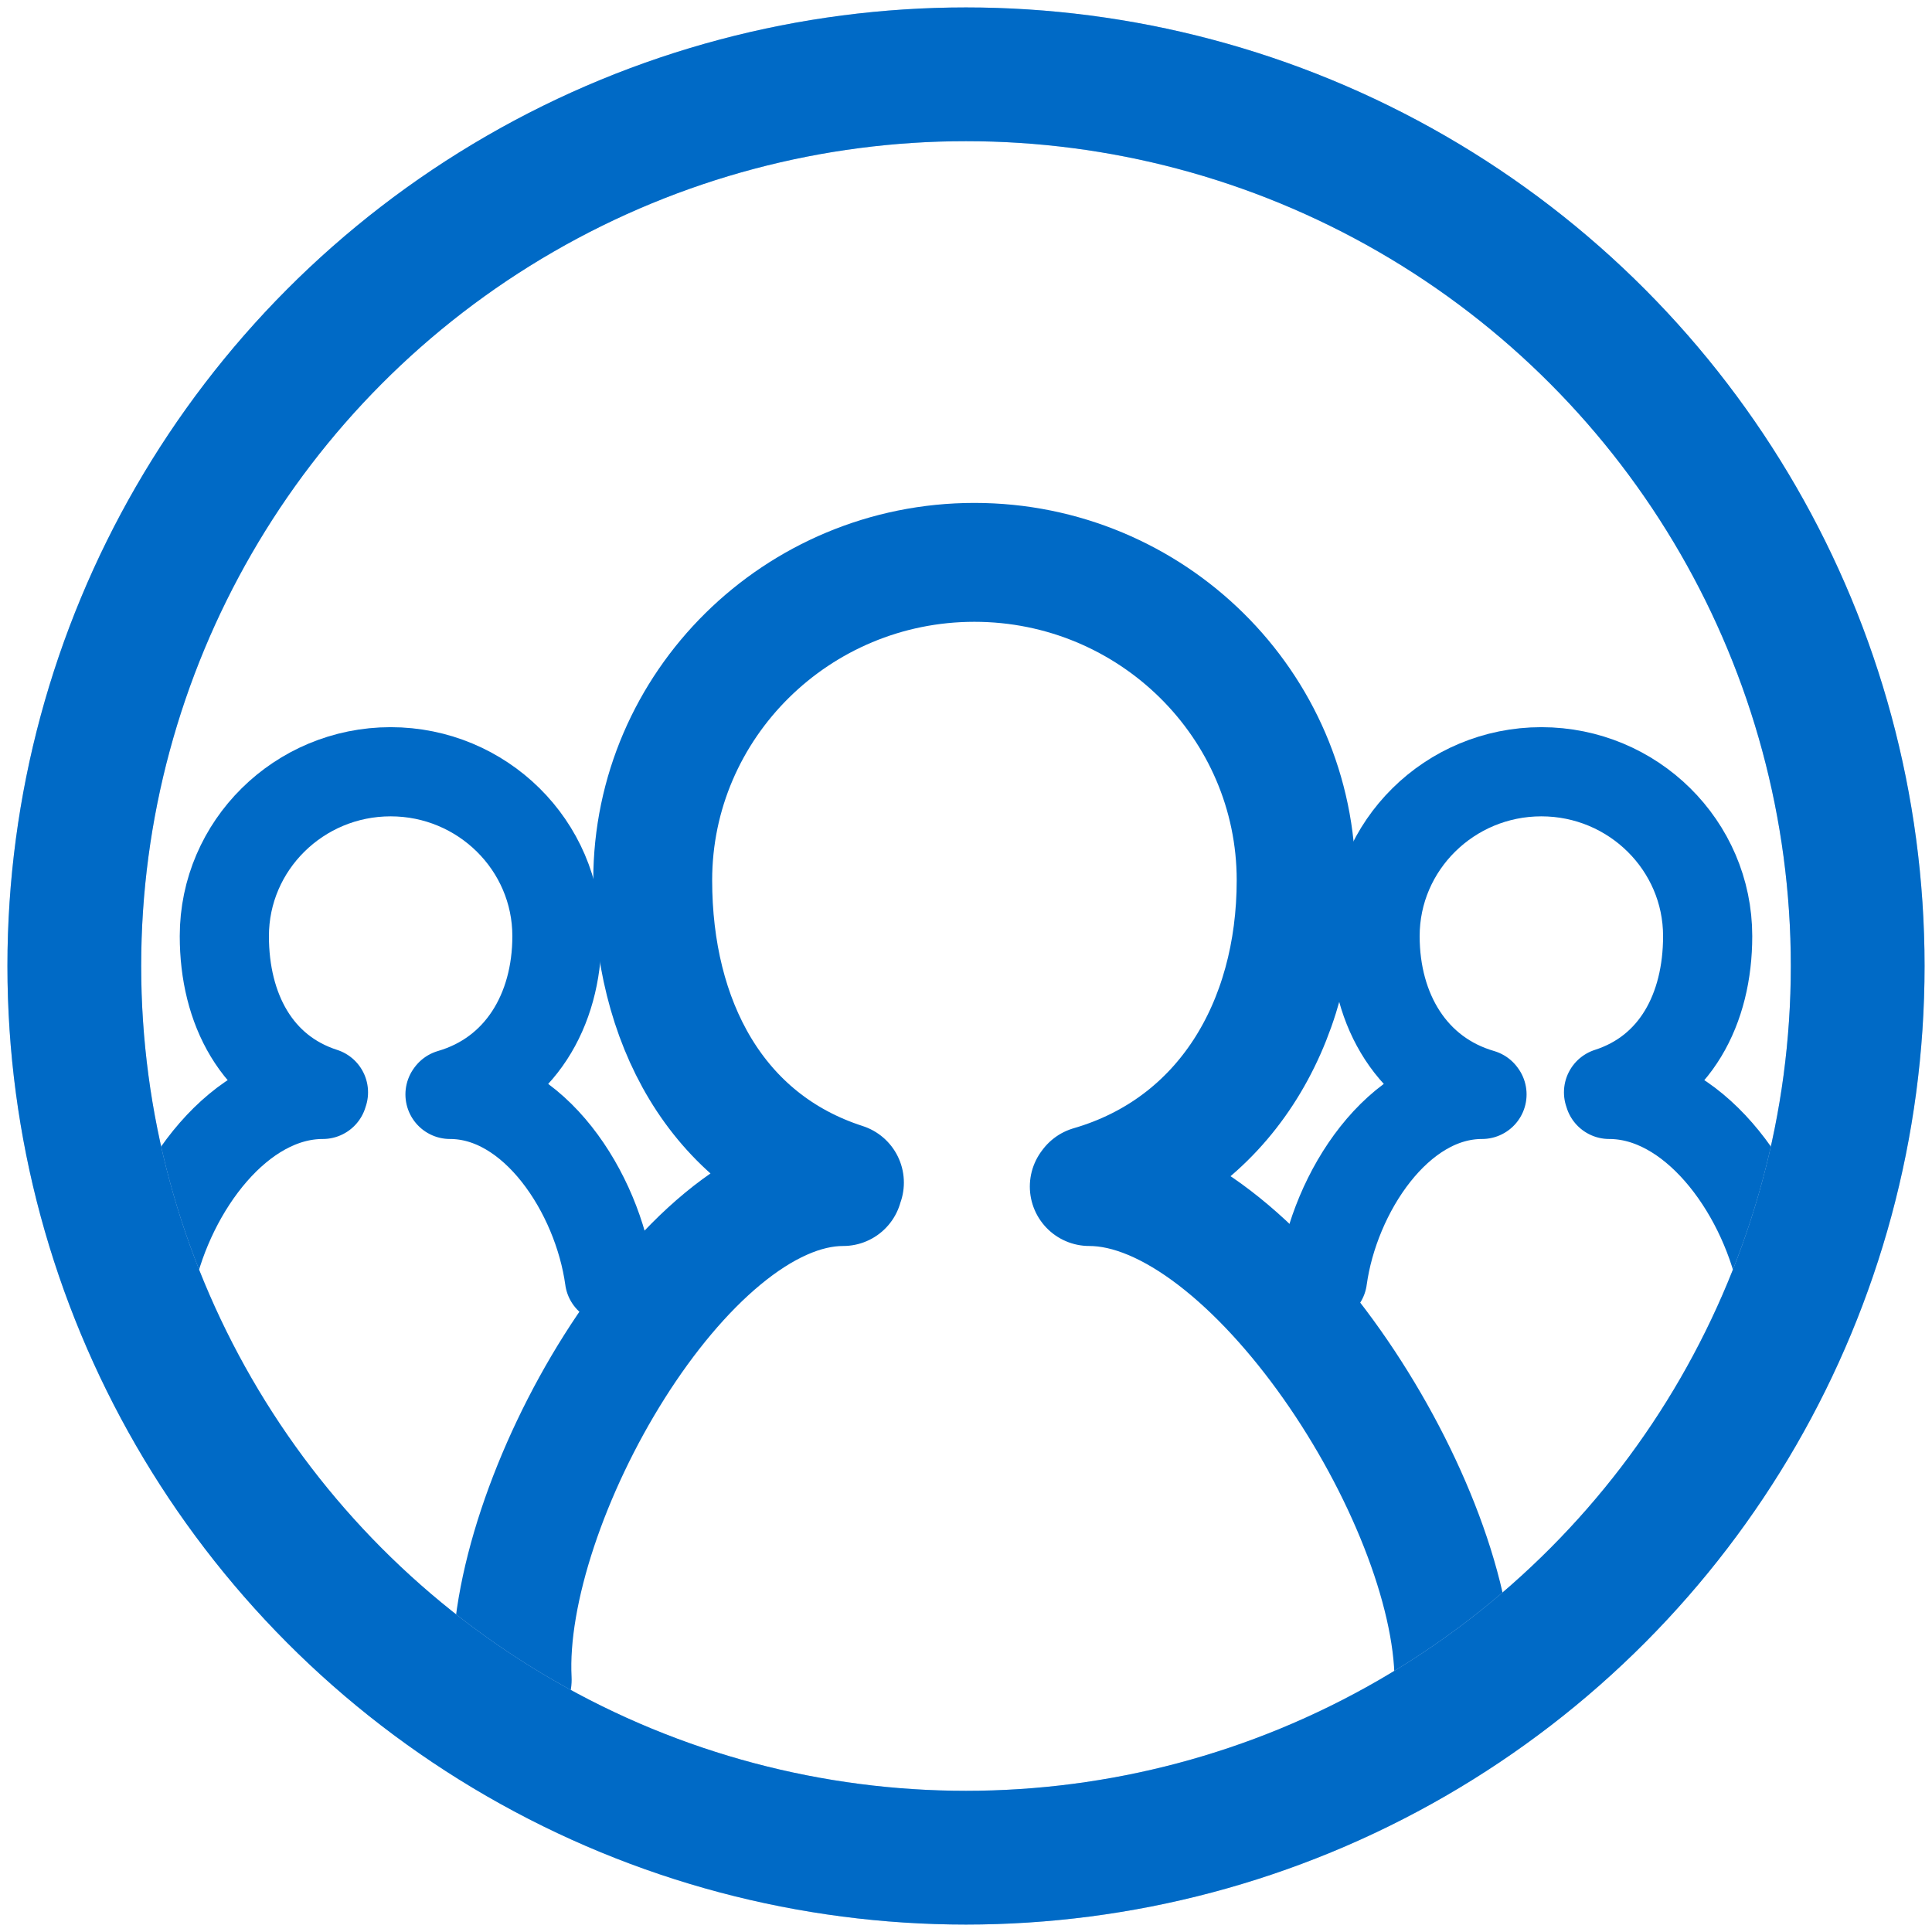
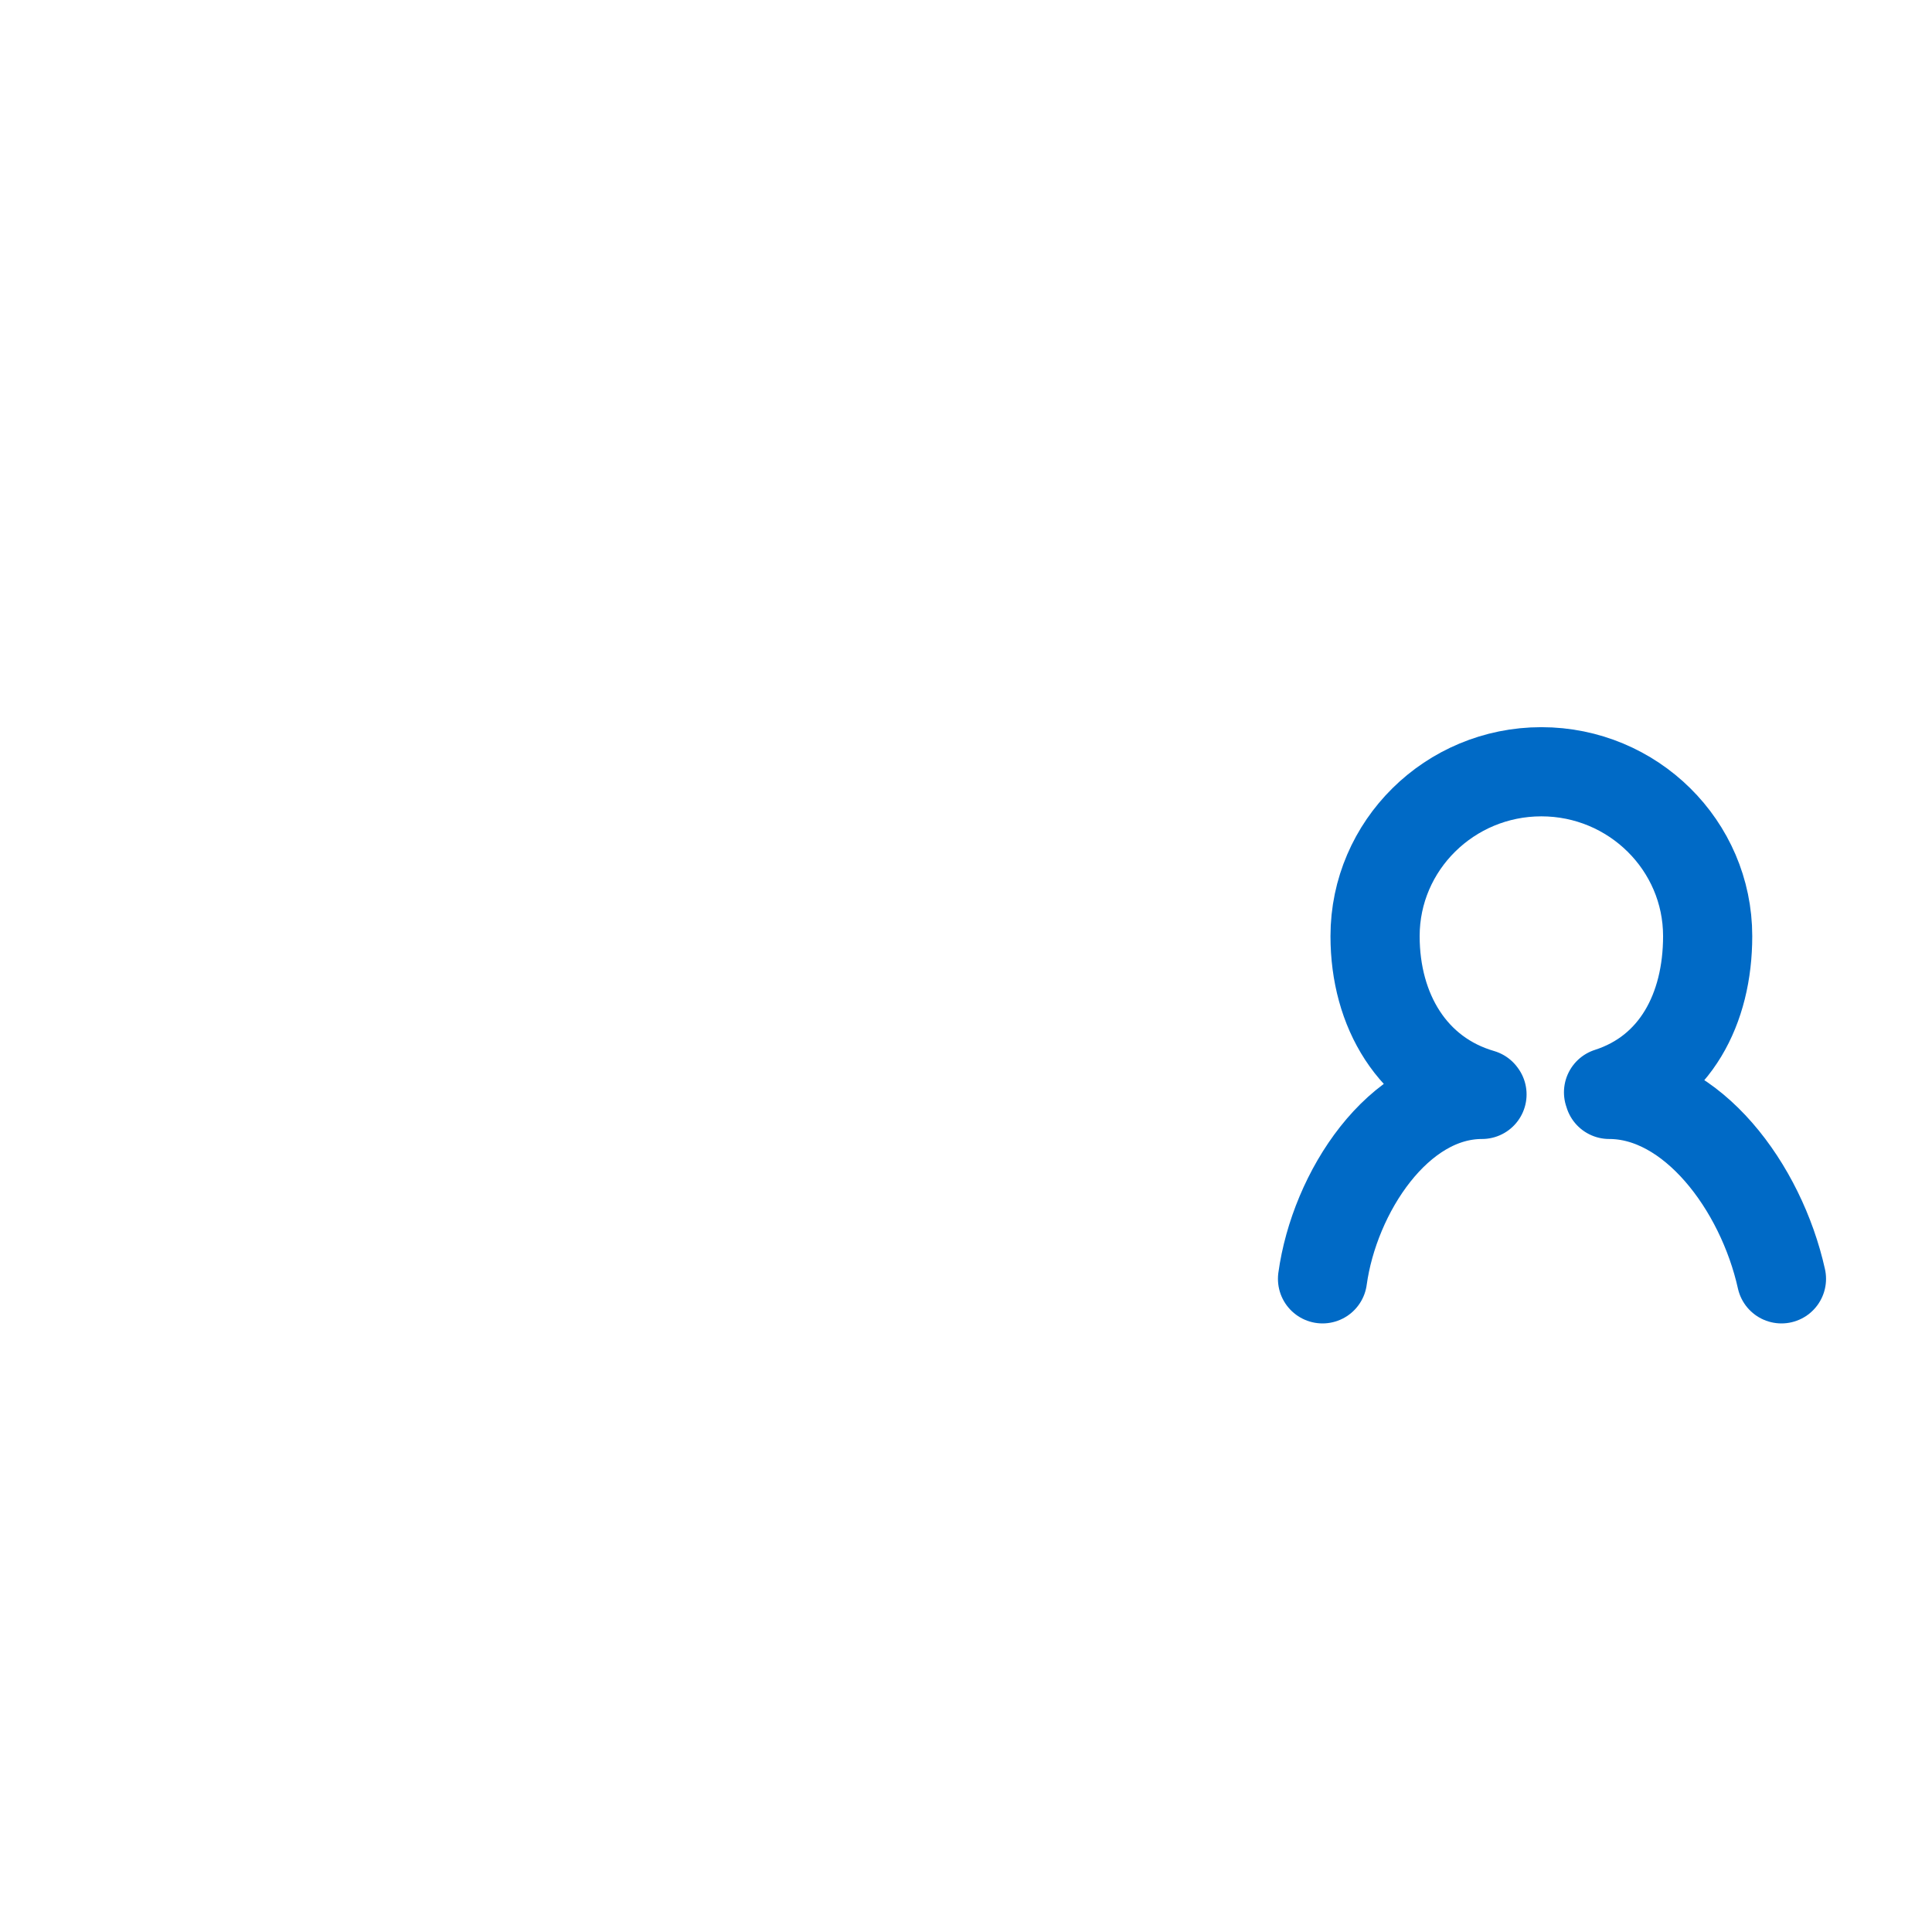
<svg xmlns="http://www.w3.org/2000/svg" width="26" height="26">
  <title>邦邦</title>
  <g fill="none" fill-rule="evenodd">
-     <path opacity=".4" d="M0 0h26v26H0z" />
    <g stroke-linecap="round" stroke="#006AC6">
      <g stroke-width="1.2">
-         <path d="M4.353 14.7c-.896-.288-1.334-1.121-1.334-2.102 0-1.221 1.004-2.212 2.238-2.212 1.233 0 2.238.99 2.238 2.212 0 1.004-.505 1.852-1.433 2.122M2.026 17.21c.276-1.241 1.206-2.482 2.318-2.482m1.712 0c1.128 0 1.986 1.32 2.146 2.482" />
-       </g>
+         </g>
      <g stroke-width="1.2">
        <path d="M21.647 14.7c.896-.288 1.334-1.121 1.334-2.102 0-1.221-1.004-2.212-2.238-2.212-1.233 0-2.238.99-2.238 2.212 0 1.004.505 1.852 1.433 2.122M23.974 17.21c-.276-1.241-1.206-2.482-2.318-2.482m-1.712 0c-1.128 0-1.986 1.32-2.146 2.482" />
      </g>
      <g stroke-width="1.6">
-         <path d="M11.364 15.915c-1.732-.559-2.58-2.17-2.58-4.069 0-2.36 1.943-4.278 4.329-4.278 2.386 0 4.33 1.917 4.33 4.278 0 1.943-.977 3.585-2.772 4.106M6.893 22.604c-.122-2.38 2.303-6.636 4.454-6.636m3.312 0c2.182 0 4.893 4.174 4.908 6.636" />
-       </g>
+         </g>
    </g>
-     <circle stroke="#ABD2F3" stroke-width="1.8" cx="13" cy="13" r="12" />
-     <circle stroke="#006AC6" stroke-width="1.8" cx="13" cy="13" r="12" />
  </g>
</svg>